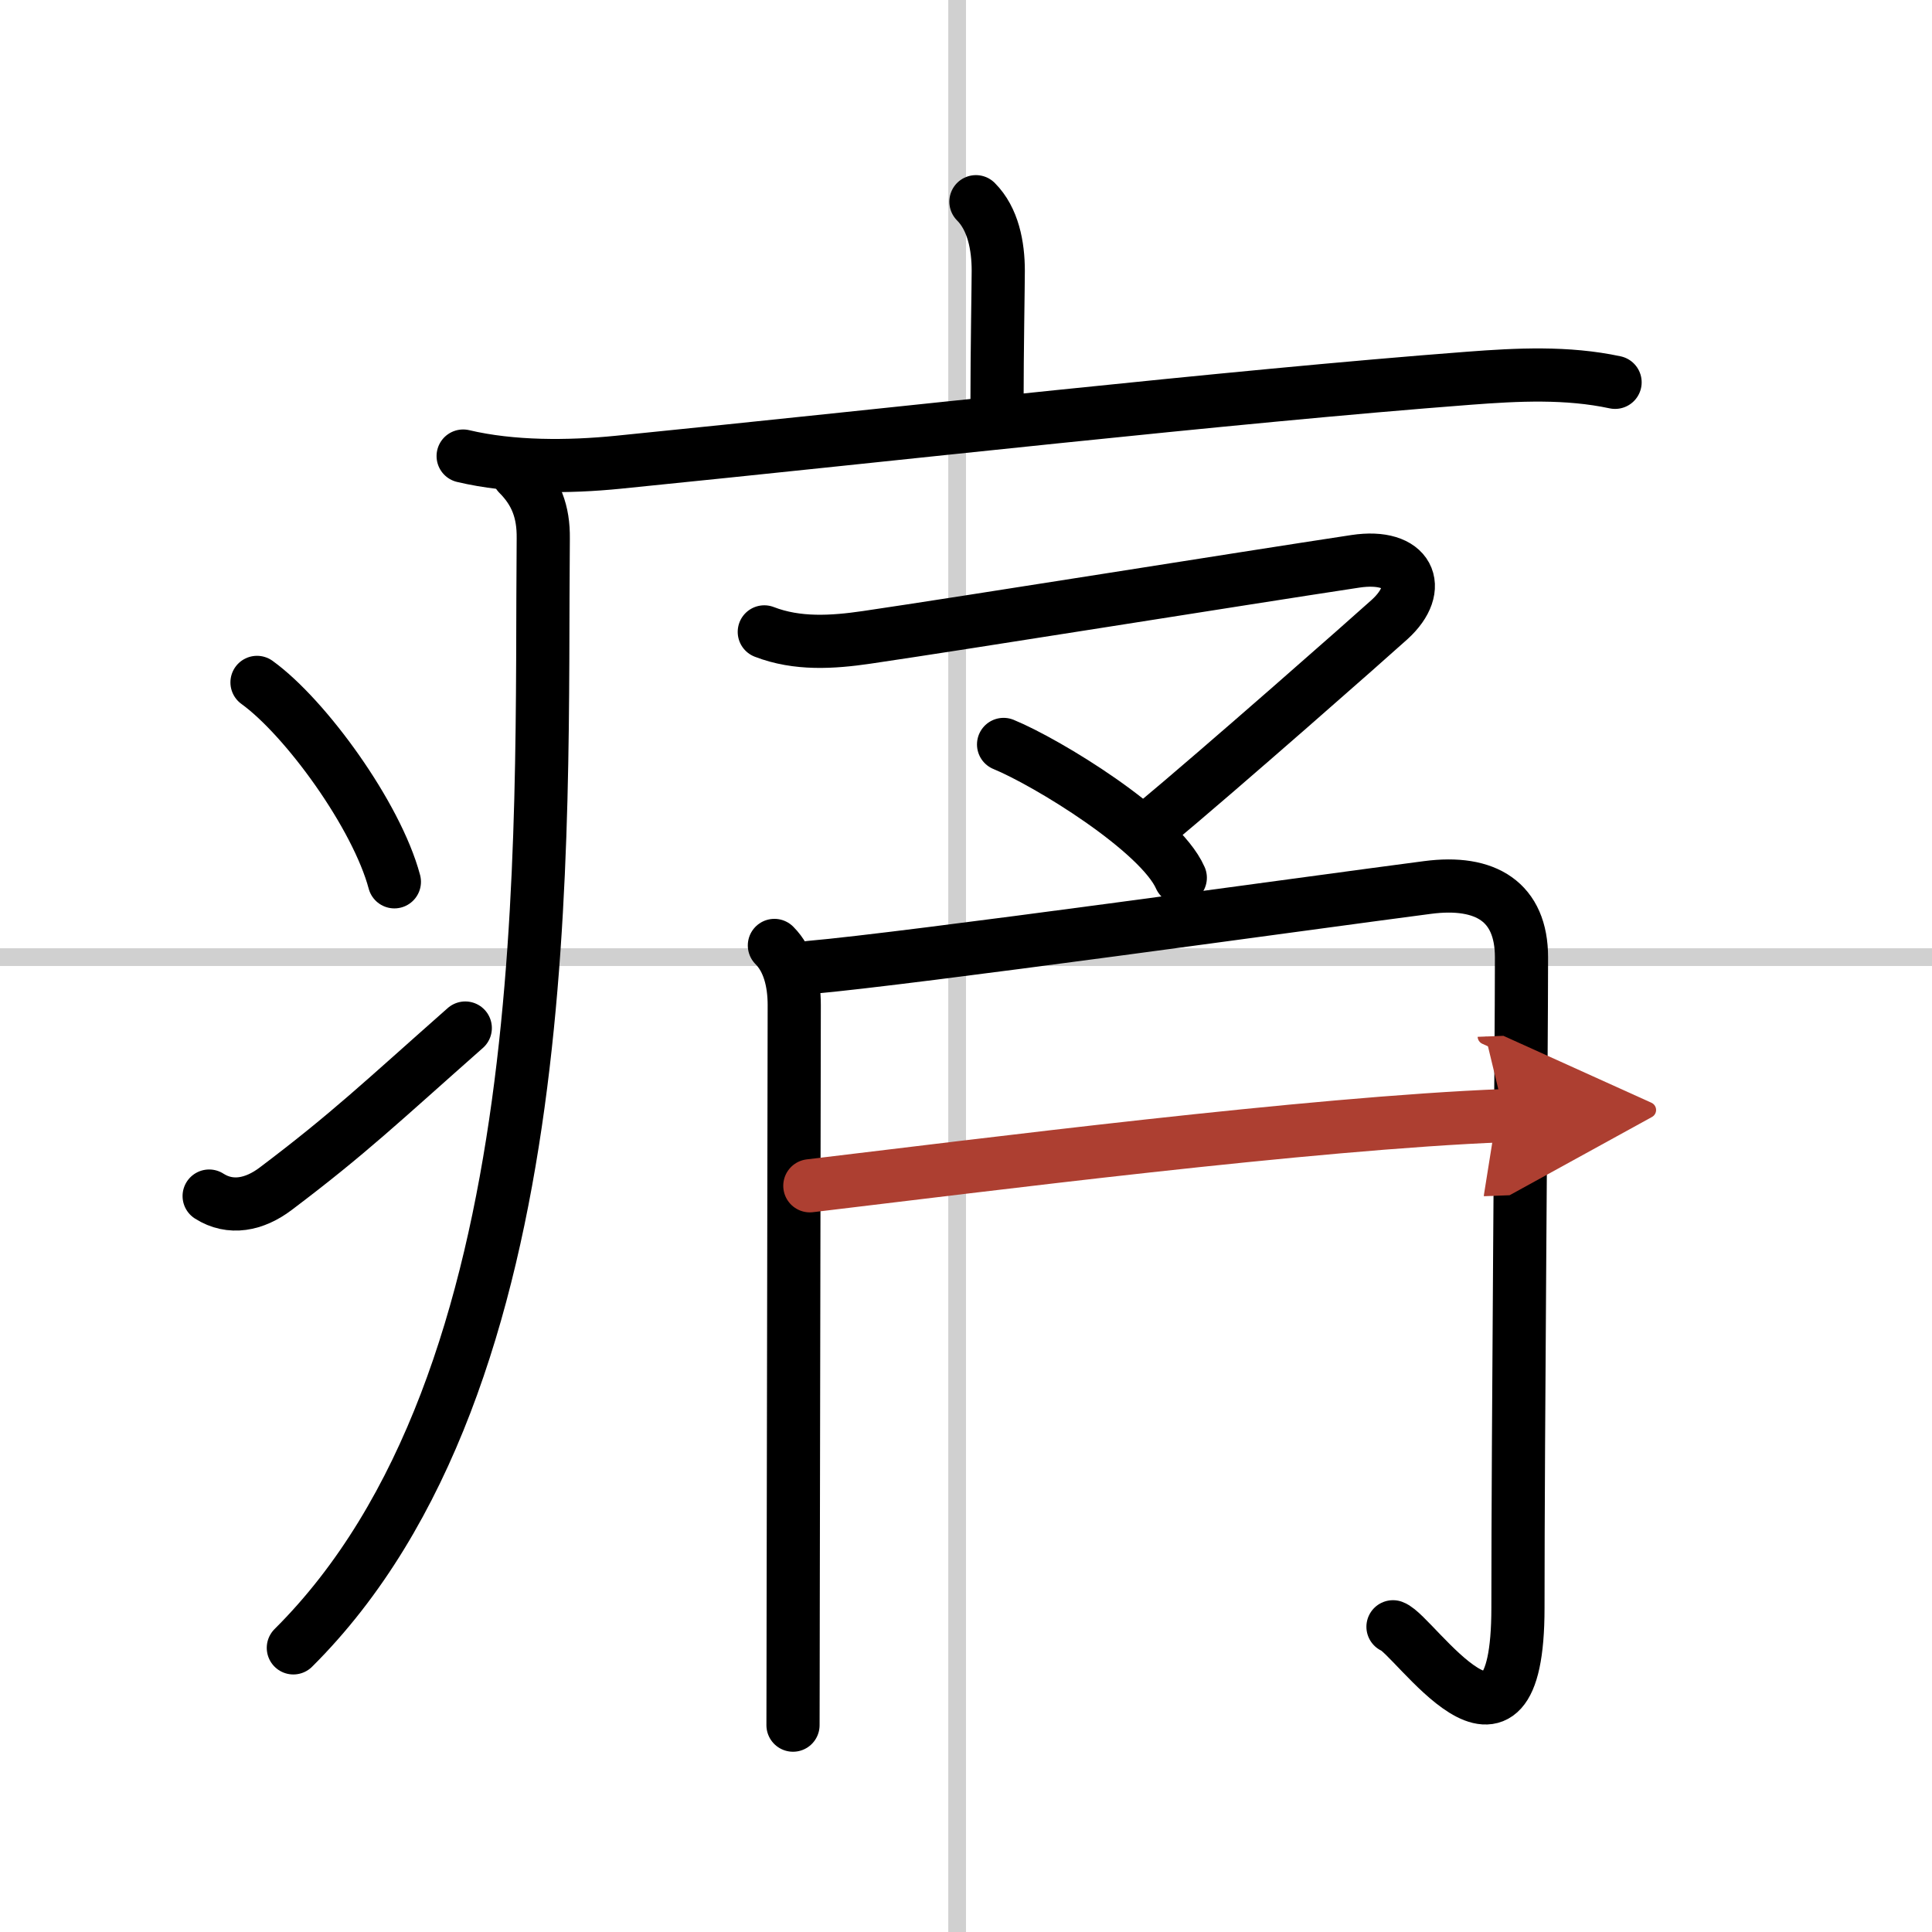
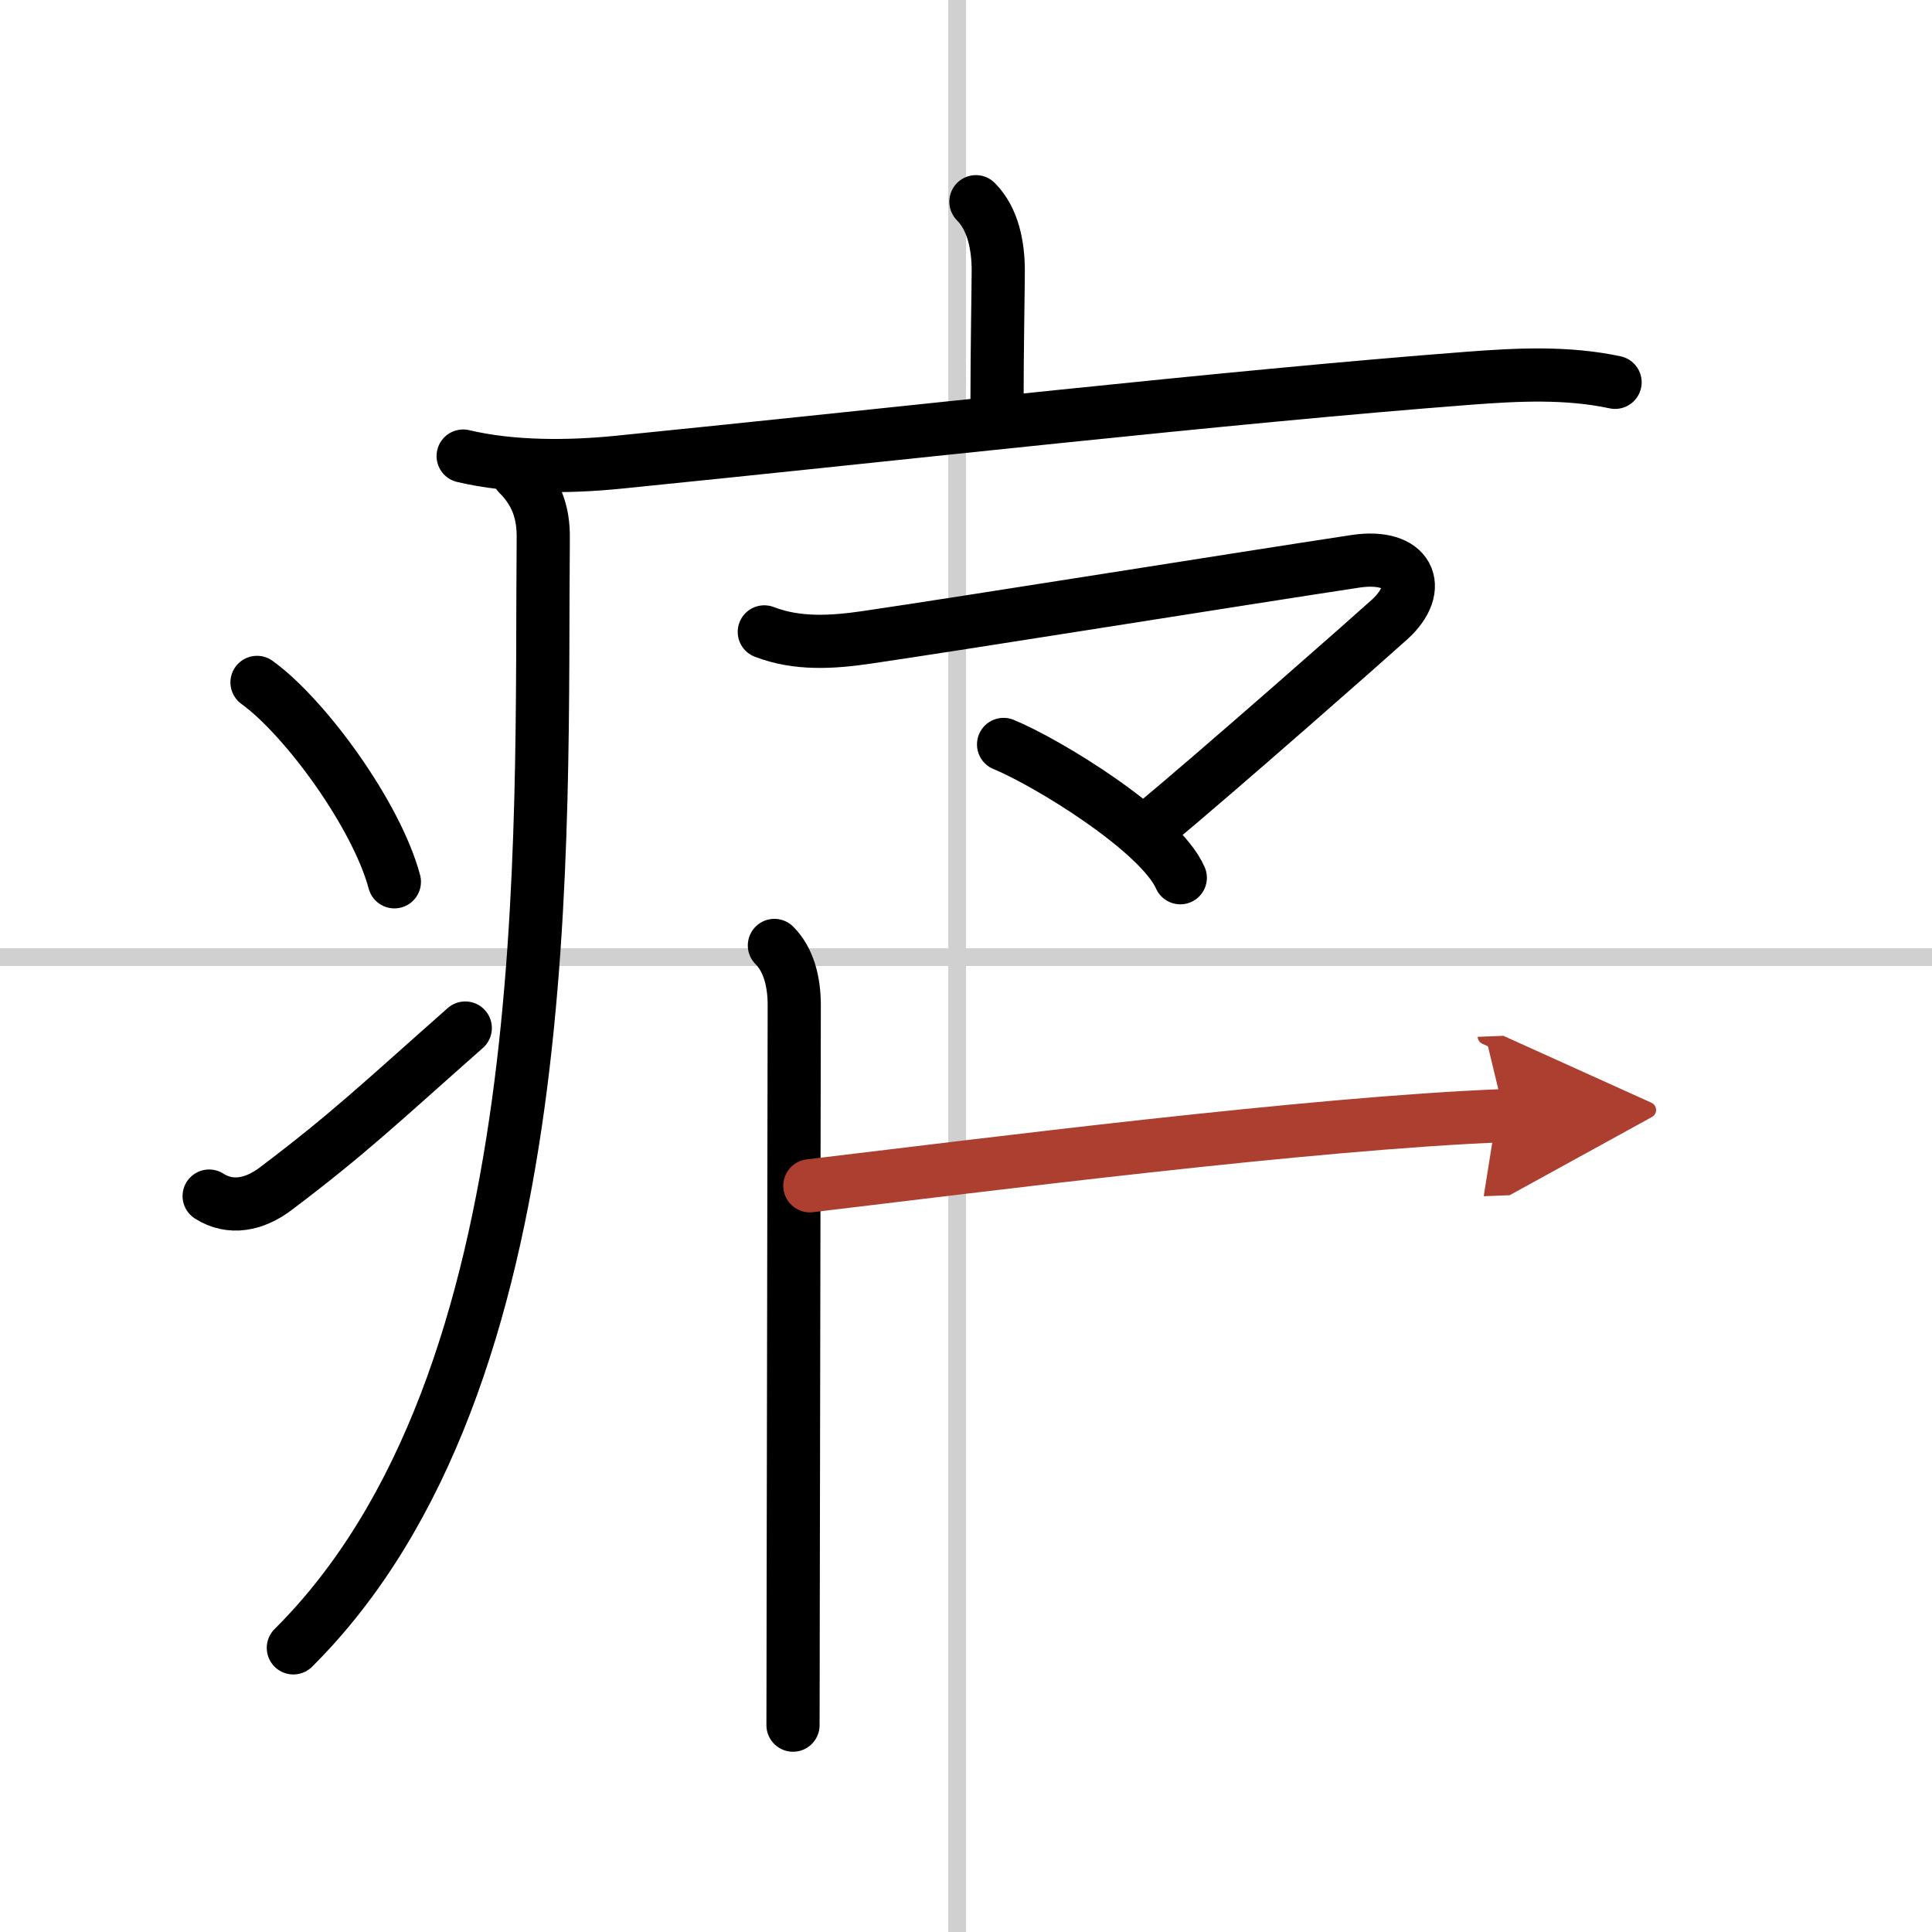
<svg xmlns="http://www.w3.org/2000/svg" width="400" height="400" viewBox="0 0 109 109">
  <defs>
    <marker id="a" markerWidth="4" orient="auto" refX="1" refY="5" viewBox="0 0 10 10">
      <polyline points="0 0 10 5 0 10 1 5" fill="#ad3f31" stroke="#ad3f31" />
    </marker>
  </defs>
  <g fill="none" stroke="#000" stroke-linecap="round" stroke-linejoin="round" stroke-width="3">
    <rect width="100%" height="100%" fill="#fff" stroke="#fff" />
    <line x1="54" x2="54" y2="109" stroke="#d0d0d0" stroke-width="1" />
    <line x2="109" y1="54" y2="54" stroke="#d0d0d0" stroke-width="1" />
    <path d="m55.06 11.38c0.97 0.97 1.26 2.49 1.26 3.9 0 0.79-0.07 4.59-0.07 7.46" />
    <path d="m26.13 25.73c2.75 0.65 5.94 0.63 8.74 0.35 15.75-1.58 34.38-3.7 48-4.74 2.76-0.21 5.53-0.35 8.25 0.23" />
    <path d="m29.24 26.75c1 1 1.43 2.12 1.41 3.63-0.16 16.74 1.09 47.49-14.1 62.59" />
    <path d="m14.5 38.5c2.74 1.98 6.75 7.5 7.75 11.25" />
    <path d="m11.8 67.48c1.2 0.77 2.56 0.49 3.75-0.41 4.15-3.13 5.99-4.91 10.7-9.07" />
    <path d="m43.12 35.65c1.86 0.72 3.85 0.59 5.77 0.31 5.52-0.81 21.23-3.33 27.57-4.29 3.03-0.46 3.92 1.48 1.94 3.28-1.08 0.98-9.52 8.42-13.43 11.67" />
    <path d="m56.62 42c2.46 1.01 8.81 4.89 9.97 7.52" />
    <path d="m43.69 53.34c0.8 0.8 1.12 2.03 1.12 3.37 0 2.21-0.04 23.03-0.06 34.29 0 2.91-0.01 5.18-0.01 6.33" />
-     <path d="m45.69 54.58c5.56-0.48 28.31-3.66 34.85-4.51 3.28-0.43 5.3 0.81 5.3 3.94 0 5.3-0.2 26.65-0.2 36.7 0 10.54-5.86 1.49-7.05 1.07" />
    <path d="m45.69 66.9c9.68-1.15 28.18-3.53 39.2-3.96" marker-end="url(#a)" stroke="#ad3f31" />
  </g>
</svg>